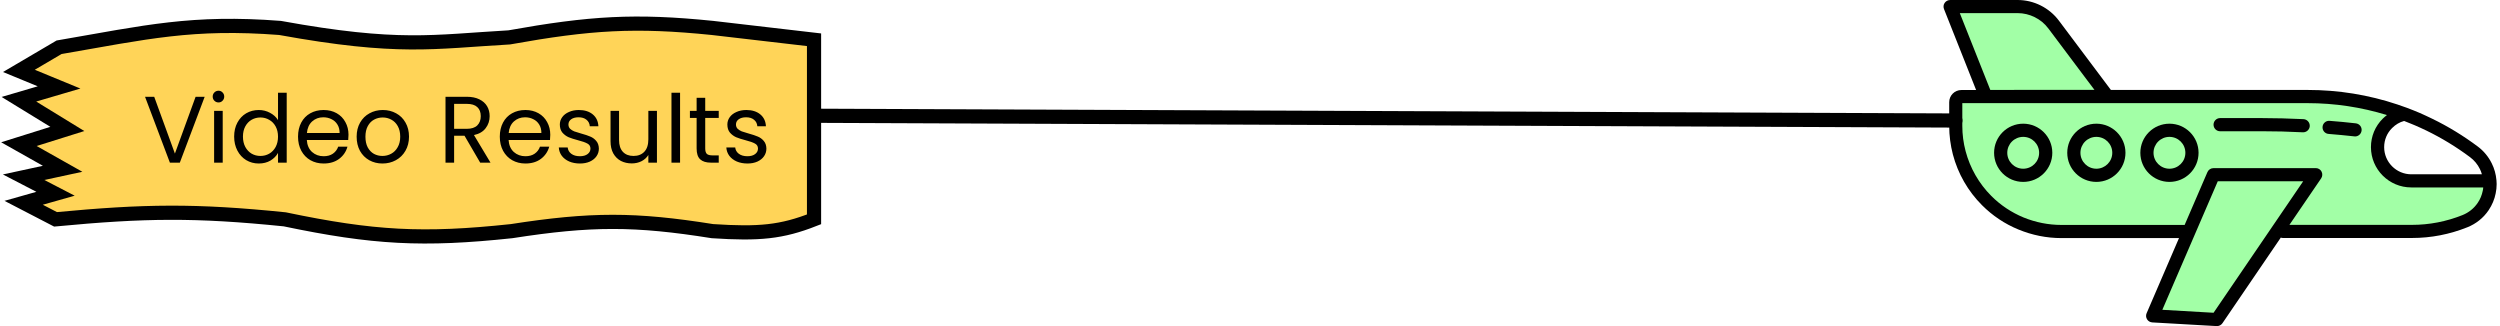
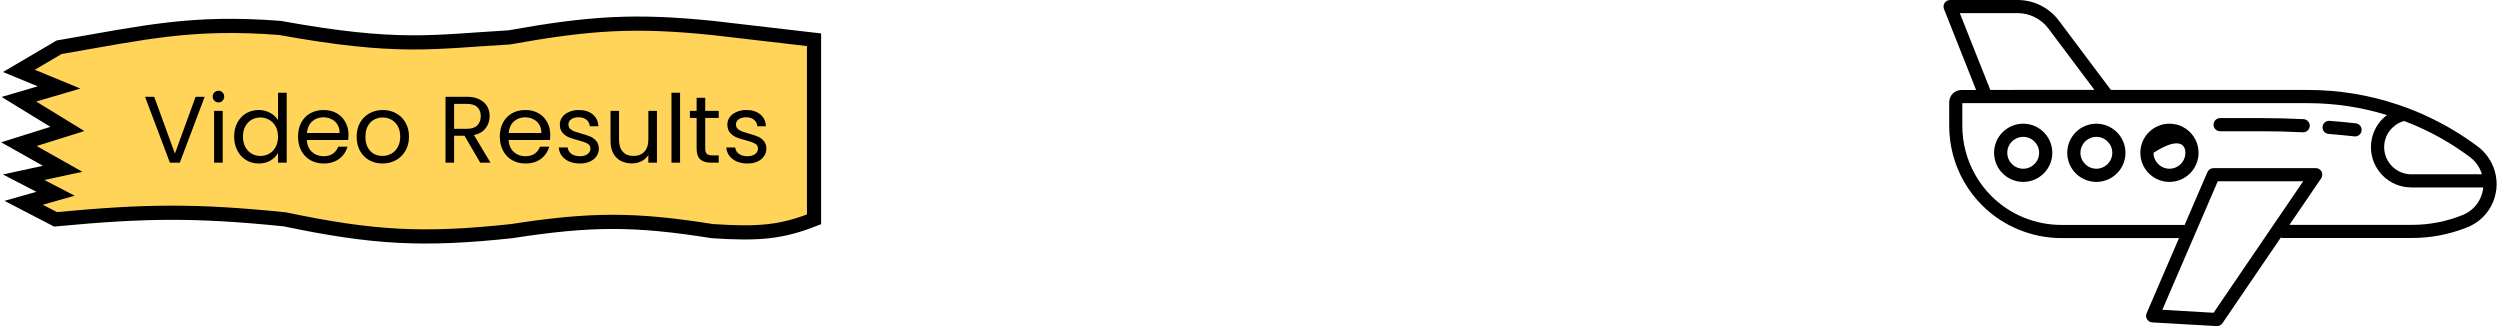
<svg xmlns="http://www.w3.org/2000/svg" width="529" height="69" viewBox="0 0 529 69" fill="none">
-   <path d="M414.616 5.388C414.293 4.483 413.61 3.459 412.75 3C412.75 2.06 416.697 1.41 417.468 1.41H422.352C424.102 1.41 425.845 1.799 427.601 1.858C428.787 1.897 430.259 3.178 431.133 3.865C432.281 4.766 433.386 5.587 434.425 6.626C435.51 7.71 436.676 9.178 437.419 10.515C438.184 11.892 439.22 13.361 440.329 14.47C441.391 15.532 441.742 17.253 442.759 18.392C443.153 18.834 443.412 19.316 443.87 19.736C444.175 20.015 445.175 20.052 445.579 20.067L445.595 20.067C446.406 20.097 447.195 20.088 447.983 20.333C449.47 20.794 451.018 20.793 452.56 20.896C455.976 21.126 459.325 20.765 462.751 20.765C464.394 20.765 466.025 20.068 467.668 20.12C472.587 20.277 477.835 20.12 482.75 20.12C484.474 20.12 486.147 20.68 487.85 20.765C489.976 20.872 492.398 20.175 493.978 21.145C497.072 21.6 501.561 21.809 504.67 22.295C506.963 22.653 505.256 25.125 504.548 26.188C503.638 27.552 503.048 27.994 503.048 29.688C503.048 31.073 502.753 32.172 503.231 33.497C503.61 34.546 503.993 35.216 504.523 36.145L504.548 36.187C505.734 38.263 508.534 38.874 510.75 38.874C513.612 38.874 515.872 39.419 518.697 38.874C520.207 38.582 521.677 38.321 523.192 38.119C523.826 38.035 527.247 37.366 526.451 38.799C526.125 39.385 526.514 40.318 526.343 40.963C525.749 43.206 523.614 45.18 521.6 46.187C520.924 46.525 520.254 46.597 519.543 46.817C518.861 47.029 518.335 47.377 517.619 47.531C515.853 47.911 514.106 47.915 512.337 48.136C511.347 48.26 510.486 48.426 509.452 48.426H507.57C505.418 48.426 503.259 48.128 501.127 48.128C499.096 48.128 497.071 48.084 495.049 48.244C492.928 48.412 490.8 48.128 488.68 48.128C486.516 48.128 484.907 48.133 482.75 48.5C480.592 48.867 479.786 51.9 478.695 53.45C476.916 55.979 475.17 58.64 473.091 60.964C471.94 62.251 471.679 64.762 470.266 65.872C469.143 66.754 468.136 67 466.75 67C464.308 67 461.046 66.65 458.622 66.337C458.072 66.266 457.176 66.28 456.764 65.823C456.592 65.631 457.879 63.908 457.942 63.733C458.757 61.467 459.969 59.345 460.777 57.083C461.142 56.062 461.082 55.04 461.308 54.023C461.471 53.29 461.259 53.856 461.938 53.708C462.202 53.651 462.463 53.299 462.494 53.053C462.619 52.052 465.061 48.452 463.605 48.161C463.086 48.057 462.399 48.075 461.889 48.202C460.918 48.445 459.873 48.109 458.903 48.352C458.269 48.51 457.541 48.426 456.888 48.426C451.884 48.426 446.899 48.725 441.896 48.725C438.402 48.725 435.195 48.713 431.838 47.68C430.558 47.286 429.305 46.667 428.007 46.262C426.599 45.822 425.4 45.351 424.168 44.545C423.389 44.036 421.616 43.908 421.238 43.043C420.693 41.797 419.871 40.747 418.75 40C417.904 39.436 418.106 37.947 417.302 37.381C416.971 37.148 416.417 36.456 416.374 36.038C416.285 35.198 416.274 34.117 416.042 33.318C415.86 32.69 415.163 32.218 415.121 31.56C414.981 29.307 414.581 27.337 414.234 25.167C414.108 24.38 413.653 21.767 414.524 21.186C415.546 20.505 416.601 20.418 417.75 20C418.162 19.85 420.851 20.4 420.851 19.835C420.851 18.291 419.247 17.269 418.859 15.792C418.546 14.602 417.536 13.644 417.25 12.5C417.029 11.616 416.907 10.599 416.51 9.784C416.002 8.737 415.864 7.464 415.25 6.5C414.984 6.082 414.772 5.825 414.616 5.388Z" fill="#A2FFA6" />
  <path d="M527.241 34.54C526.557 33.161 525.554 31.949 524.331 31.029C521.28 28.746 518.02 26.75 514.65 25.12C513.772 24.687 512.879 24.284 512.001 23.892C511.108 23.516 510.22 23.156 509.326 22.821C508.658 22.571 508.005 22.335 507.304 22.111C501.186 20.063 494.808 19.034 488.328 19.034H446.667L435.659 4.363C433.611 1.63 430.351 0 426.924 0L412.645 0.005C412.185 0.005 411.752 0.23 411.49 0.617C411.224 0.993 411.182 1.479 411.349 1.912L418.146 19.048H415.027C413.606 19.048 412.452 20.202 412.452 21.623V26.639C412.452 28.687 412.718 30.719 413.23 32.684C414.301 36.754 416.433 40.458 419.4 43.425C421.616 45.64 424.207 47.38 427.107 48.566C430.017 49.763 433.068 50.379 436.192 50.379H461.076L454.221 66.288C454.039 66.707 454.08 67.182 454.321 67.569C454.556 67.96 454.974 68.195 455.423 68.222L469.033 69H469.117C469.576 69 470.01 68.775 470.271 68.389L482.617 50.275C482.758 50.316 482.894 50.358 483.051 50.358H510.387C514.415 50.358 518.354 49.59 522.105 48.086C523.945 47.349 525.507 46.095 526.604 44.465C527.34 43.363 527.842 42.166 528.082 40.928C528.223 40.285 528.291 39.617 528.291 38.938C528.291 38.661 528.276 38.368 528.25 38.143C528.145 36.895 527.811 35.667 527.241 34.538L527.241 34.54ZM508.71 25.596C509.186 25.779 509.656 25.972 510.131 26.165C510.408 26.275 510.691 26.39 510.983 26.515C511.803 26.865 512.613 27.241 513.423 27.628C516.641 29.19 519.75 31.081 522.66 33.255C523.538 33.908 524.264 34.775 524.75 35.778C524.933 36.128 525.058 36.505 525.168 36.881H510.23C507.069 36.881 504.488 34.305 504.488 31.139C504.488 29.592 505.089 28.156 506.176 27.085C506.897 26.364 507.765 25.846 508.71 25.596ZM414.694 2.776H426.924C429.474 2.776 431.898 3.988 433.429 6.02L443.183 19.018L421.146 19.024L414.694 2.776ZM468.392 66.18L457.551 65.554L469.28 38.36H487.351L468.392 66.18ZM525.344 40.393C525.161 41.297 524.817 42.148 524.284 42.927C523.49 44.097 522.377 44.99 521.05 45.518C517.638 46.882 514.044 47.582 510.365 47.582H484.441L491.154 37.744C491.447 37.31 491.473 36.767 491.238 36.307C491.003 35.847 490.527 35.57 490.01 35.57L468.375 35.576C467.816 35.576 467.314 35.91 467.095 36.411L462.262 47.613C462.236 47.613 462.205 47.597 462.179 47.597H436.191C433.433 47.597 430.742 47.054 428.167 46.009C425.617 44.948 423.334 43.433 421.369 41.469C418.752 38.852 416.871 35.576 415.92 31.981C415.46 30.252 415.225 28.454 415.225 26.647V21.825H488.301C494.011 21.825 499.654 22.676 505.077 24.348C504.769 24.583 504.477 24.834 504.2 25.101C502.585 26.704 501.692 28.846 501.692 31.135C501.692 35.842 505.522 39.661 510.218 39.661H525.448C525.443 39.907 525.402 40.158 525.344 40.393Z" fill="black" />
  <path d="M428.109 26.172C424.708 26.172 421.949 28.93 421.949 32.331C421.949 35.733 424.708 38.491 428.109 38.491C431.51 38.491 434.269 35.733 434.269 32.331C434.269 28.93 431.51 26.172 428.109 26.172ZM428.109 35.701C426.254 35.701 424.739 34.196 424.739 32.331C424.739 30.466 426.244 28.962 428.109 28.962C429.974 28.962 431.479 30.466 431.479 32.331C431.484 34.196 429.979 35.701 428.109 35.701Z" fill="black" />
  <path d="M443.589 26.172C440.188 26.172 437.43 28.93 437.43 32.331C437.43 35.733 440.188 38.491 443.589 38.491C446.991 38.491 449.749 35.733 449.749 32.331C449.749 28.93 446.975 26.172 443.589 26.172ZM443.589 35.701C441.735 35.701 440.22 34.196 440.22 32.331C440.22 30.466 441.724 28.962 443.589 28.962C445.455 28.962 446.959 30.466 446.959 32.331C446.959 34.196 445.444 35.701 443.589 35.701Z" fill="black" />
-   <path d="M459.055 26.172C455.654 26.172 452.896 28.93 452.896 32.331C452.896 35.733 455.654 38.491 459.055 38.491C462.457 38.491 465.215 35.733 465.215 32.331C465.215 28.93 462.457 26.172 459.055 26.172ZM459.055 35.701C457.201 35.701 455.685 34.196 455.685 32.331C455.685 30.466 457.19 28.962 459.055 28.962C460.92 28.962 462.425 30.466 462.425 32.331C462.425 34.196 460.92 35.701 459.055 35.701Z" fill="black" />
+   <path d="M459.055 26.172C455.654 26.172 452.896 28.93 452.896 32.331C452.896 35.733 455.654 38.491 459.055 38.491C462.457 38.491 465.215 35.733 465.215 32.331C465.215 28.93 462.457 26.172 459.055 26.172ZM459.055 35.701C457.201 35.701 455.685 34.196 455.685 32.331C460.92 28.962 462.425 30.466 462.425 32.331C462.425 34.196 460.92 35.701 459.055 35.701Z" fill="black" />
  <path d="M498.484 26.098C496.63 25.889 494.764 25.706 492.941 25.57C492.173 25.503 491.504 26.088 491.452 26.85C491.395 27.618 491.969 28.287 492.732 28.339C494.514 28.48 496.353 28.658 498.181 28.857C498.239 28.857 498.291 28.872 498.333 28.872C499.028 28.872 499.629 28.345 499.712 27.634C499.806 26.866 499.247 26.182 498.484 26.098Z" fill="black" />
  <path d="M487.419 25.21C484.394 25.069 481.4 24.986 478.5 24.986H469.78C469.012 24.986 468.385 25.613 468.385 26.381C468.385 27.149 469.012 27.776 469.78 27.776L478.49 27.77C481.348 27.77 484.3 27.838 487.283 27.995H487.351C488.087 27.995 488.704 27.41 488.746 26.673C488.772 25.905 488.187 25.252 487.419 25.21L487.419 25.21Z" fill="black" />
-   <path d="M173.75 24.5L413.75 25.5" stroke="black" stroke-width="3" stroke-linecap="round" />
  <path d="M59.25 5.911C40.678 4.487 31.031 6.797 12.5 10L4 15L12.5 18.5L4 21L14.25 27.284L4 30.5L13.25 35.716L5 37.5L11.75 41L5 42.911L11.75 46.411C30.691 44.623 41.309 44.484 60.25 46.411C78.991 50.329 89.491 50.912 108.25 48.911C125.062 46.295 134.367 46.298 150.75 48.911C160.623 49.557 165.366 49.117 172.25 46.411V8.411L150.75 5.911C134.372 4.248 124.943 4.832 107.75 7.911C91.579 8.837 84.339 10.468 59.25 5.911Z" fill="#FFD458" stroke="black" stroke-width="3" stroke-linecap="round" />
  <path d="M43.31 20.478L38.05 34.418H35.95L30.69 20.478H32.63L37.01 32.498L41.39 20.478H43.31ZM46.246 21.678C45.899 21.678 45.606 21.558 45.366 21.318C45.126 21.078 45.006 20.785 45.006 20.438C45.006 20.091 45.126 19.798 45.366 19.558C45.606 19.318 45.899 19.198 46.246 19.198C46.579 19.198 46.859 19.318 47.086 19.558C47.326 19.798 47.446 20.091 47.446 20.438C47.446 20.785 47.326 21.078 47.086 21.318C46.859 21.558 46.579 21.678 46.246 21.678ZM47.126 23.458V34.418H45.306V23.458H47.126ZM49.547 28.898C49.547 27.778 49.774 26.798 50.227 25.958C50.681 25.105 51.301 24.445 52.087 23.978C52.888 23.511 53.781 23.278 54.767 23.278C55.621 23.278 56.414 23.478 57.148 23.878C57.881 24.265 58.441 24.778 58.828 25.418V19.618H60.667V34.418H58.828V32.358C58.468 33.011 57.934 33.551 57.227 33.978C56.521 34.391 55.694 34.598 54.748 34.598C53.774 34.598 52.888 34.358 52.087 33.878C51.301 33.398 50.681 32.725 50.227 31.858C49.774 30.991 49.547 30.005 49.547 28.898ZM58.828 28.918C58.828 28.091 58.661 27.371 58.328 26.758C57.994 26.145 57.541 25.678 56.968 25.358C56.407 25.025 55.788 24.858 55.108 24.858C54.428 24.858 53.807 25.018 53.248 25.338C52.688 25.658 52.241 26.125 51.907 26.738C51.574 27.351 51.407 28.071 51.407 28.898C51.407 29.738 51.574 30.471 51.907 31.098C52.241 31.711 52.688 32.185 53.248 32.518C53.807 32.838 54.428 32.998 55.108 32.998C55.788 32.998 56.407 32.838 56.968 32.518C57.541 32.185 57.994 31.711 58.328 31.098C58.661 30.471 58.828 29.745 58.828 28.918ZM73.743 28.518C73.743 28.865 73.723 29.231 73.683 29.618H64.923C64.99 30.698 65.356 31.545 66.023 32.158C66.703 32.758 67.523 33.058 68.483 33.058C69.27 33.058 69.923 32.878 70.443 32.518C70.977 32.145 71.35 31.651 71.563 31.038H73.523C73.23 32.091 72.643 32.951 71.763 33.618C70.883 34.271 69.79 34.598 68.483 34.598C67.443 34.598 66.51 34.365 65.683 33.898C64.87 33.431 64.23 32.771 63.763 31.918C63.297 31.051 63.063 30.051 63.063 28.918C63.063 27.785 63.29 26.791 63.743 25.938C64.197 25.085 64.83 24.431 65.643 23.978C66.47 23.511 67.416 23.278 68.483 23.278C69.523 23.278 70.443 23.505 71.243 23.958C72.043 24.411 72.656 25.038 73.083 25.838C73.523 26.625 73.743 27.518 73.743 28.518ZM71.863 28.138C71.863 27.445 71.71 26.851 71.403 26.358C71.097 25.851 70.677 25.471 70.143 25.218C69.623 24.951 69.043 24.818 68.403 24.818C67.483 24.818 66.697 25.111 66.043 25.698C65.403 26.285 65.037 27.098 64.943 28.138H71.863ZM80.925 34.598C79.899 34.598 78.966 34.365 78.126 33.898C77.299 33.431 76.645 32.771 76.165 31.918C75.699 31.051 75.466 30.051 75.466 28.918C75.466 27.798 75.706 26.811 76.186 25.958C76.679 25.091 77.346 24.431 78.186 23.978C79.025 23.511 79.966 23.278 81.005 23.278C82.046 23.278 82.986 23.511 83.826 23.978C84.665 24.431 85.326 25.085 85.805 25.938C86.299 26.791 86.546 27.785 86.546 28.918C86.546 30.051 86.292 31.051 85.785 31.918C85.292 32.771 84.619 33.431 83.766 33.898C82.912 34.365 81.966 34.598 80.925 34.598ZM80.925 32.998C81.579 32.998 82.192 32.845 82.766 32.538C83.339 32.231 83.799 31.771 84.145 31.158C84.505 30.545 84.686 29.798 84.686 28.918C84.686 28.038 84.512 27.291 84.165 26.678C83.819 26.065 83.365 25.611 82.805 25.318C82.246 25.011 81.639 24.858 80.986 24.858C80.319 24.858 79.706 25.011 79.145 25.318C78.599 25.611 78.159 26.065 77.826 26.678C77.492 27.291 77.326 28.038 77.326 28.918C77.326 29.811 77.486 30.565 77.805 31.178C78.139 31.791 78.579 32.251 79.126 32.558C79.672 32.851 80.272 32.998 80.925 32.998ZM101.61 34.418L98.29 28.718H96.091V34.418H94.27V20.478H98.77C99.824 20.478 100.71 20.658 101.43 21.018C102.164 21.378 102.71 21.865 103.07 22.478C103.43 23.091 103.61 23.791 103.61 24.578C103.61 25.538 103.33 26.385 102.77 27.118C102.224 27.851 101.397 28.338 100.29 28.578L103.79 34.418H101.61ZM96.091 27.258H98.77C99.757 27.258 100.497 27.018 100.99 26.538C101.484 26.045 101.73 25.391 101.73 24.578C101.73 23.751 101.484 23.111 100.99 22.658C100.51 22.205 99.77 21.978 98.77 21.978H96.091V27.258ZM116.438 28.518C116.438 28.865 116.418 29.231 116.378 29.618H107.618C107.685 30.698 108.052 31.545 108.718 32.158C109.398 32.758 110.218 33.058 111.178 33.058C111.965 33.058 112.618 32.878 113.138 32.518C113.672 32.145 114.045 31.651 114.258 31.038H116.218C115.925 32.091 115.338 32.951 114.458 33.618C113.578 34.271 112.485 34.598 111.178 34.598C110.138 34.598 109.205 34.365 108.378 33.898C107.565 33.431 106.925 32.771 106.458 31.918C105.992 31.051 105.758 30.051 105.758 28.918C105.758 27.785 105.985 26.791 106.438 25.938C106.892 25.085 107.525 24.431 108.338 23.978C109.165 23.511 110.112 23.278 111.178 23.278C112.218 23.278 113.138 23.505 113.938 23.958C114.738 24.411 115.352 25.038 115.778 25.838C116.218 26.625 116.438 27.518 116.438 28.518ZM114.558 28.138C114.558 27.445 114.405 26.851 114.098 26.358C113.792 25.851 113.372 25.471 112.838 25.218C112.318 24.951 111.738 24.818 111.098 24.818C110.178 24.818 109.392 25.111 108.738 25.698C108.098 26.285 107.732 27.098 107.638 28.138H114.558ZM122.721 34.598C121.881 34.598 121.127 34.458 120.461 34.178C119.794 33.885 119.267 33.485 118.881 32.978C118.494 32.458 118.281 31.865 118.241 31.198H120.121C120.174 31.745 120.427 32.191 120.881 32.538C121.347 32.885 121.954 33.058 122.701 33.058C123.394 33.058 123.941 32.905 124.341 32.598C124.741 32.291 124.941 31.905 124.941 31.438C124.941 30.958 124.727 30.605 124.301 30.378C123.874 30.138 123.214 29.905 122.321 29.678C121.507 29.465 120.841 29.251 120.321 29.038C119.814 28.811 119.374 28.485 119.001 28.058C118.641 27.618 118.461 27.045 118.461 26.338C118.461 25.778 118.627 25.265 118.961 24.798C119.294 24.331 119.767 23.965 120.381 23.698C120.994 23.418 121.694 23.278 122.481 23.278C123.694 23.278 124.674 23.585 125.421 24.198C126.167 24.811 126.567 25.651 126.621 26.718H124.801C124.761 26.145 124.527 25.685 124.101 25.338C123.687 24.991 123.127 24.818 122.421 24.818C121.767 24.818 121.247 24.958 120.861 25.238C120.474 25.518 120.281 25.885 120.281 26.338C120.281 26.698 120.394 26.998 120.621 27.238C120.861 27.465 121.154 27.651 121.501 27.798C121.861 27.931 122.354 28.085 122.981 28.258C123.767 28.471 124.407 28.685 124.901 28.898C125.394 29.098 125.814 29.405 126.161 29.818C126.521 30.231 126.707 30.771 126.721 31.438C126.721 32.038 126.554 32.578 126.221 33.058C125.887 33.538 125.414 33.918 124.801 34.198C124.201 34.465 123.507 34.598 122.721 34.598ZM139.01 23.458V34.418H137.19V32.798C136.843 33.358 136.357 33.798 135.73 34.118C135.117 34.425 134.437 34.578 133.69 34.578C132.837 34.578 132.07 34.405 131.39 34.058C130.71 33.698 130.17 33.165 129.77 32.458C129.383 31.751 129.19 30.891 129.19 29.878V23.458H130.99V29.638C130.99 30.718 131.263 31.551 131.81 32.138C132.357 32.711 133.103 32.998 134.05 32.998C135.023 32.998 135.79 32.698 136.35 32.098C136.91 31.498 137.19 30.625 137.19 29.478V23.458H139.01ZM143.903 19.618V34.418H142.083V19.618H143.903ZM149.225 24.958V31.418C149.225 31.951 149.338 32.331 149.565 32.558C149.792 32.771 150.185 32.878 150.745 32.878H152.085V34.418H150.445C149.432 34.418 148.672 34.185 148.165 33.718C147.658 33.251 147.405 32.485 147.405 31.418V24.958H145.985V23.458H147.405V20.698H149.225V23.458H152.085V24.958H149.225ZM158.17 34.598C157.33 34.598 156.577 34.458 155.91 34.178C155.243 33.885 154.717 33.485 154.33 32.978C153.943 32.458 153.73 31.865 153.69 31.198H155.57C155.623 31.745 155.877 32.191 156.33 32.538C156.797 32.885 157.403 33.058 158.15 33.058C158.843 33.058 159.39 32.905 159.79 32.598C160.19 32.291 160.39 31.905 160.39 31.438C160.39 30.958 160.177 30.605 159.75 30.378C159.323 30.138 158.663 29.905 157.77 29.678C156.957 29.465 156.29 29.251 155.77 29.038C155.263 28.811 154.823 28.485 154.45 28.058C154.09 27.618 153.91 27.045 153.91 26.338C153.91 25.778 154.077 25.265 154.41 24.798C154.743 24.331 155.217 23.965 155.83 23.698C156.443 23.418 157.143 23.278 157.93 23.278C159.143 23.278 160.123 23.585 160.87 24.198C161.617 24.811 162.017 25.651 162.07 26.718H160.25C160.21 26.145 159.977 25.685 159.55 25.338C159.137 24.991 158.577 24.818 157.87 24.818C157.217 24.818 156.697 24.958 156.31 25.238C155.923 25.518 155.73 25.885 155.73 26.338C155.73 26.698 155.843 26.998 156.07 27.238C156.31 27.465 156.603 27.651 156.95 27.798C157.31 27.931 157.803 28.085 158.43 28.258C159.217 28.471 159.857 28.685 160.35 28.898C160.843 29.098 161.263 29.405 161.61 29.818C161.97 30.231 162.157 30.771 162.17 31.438C162.17 32.038 162.003 32.578 161.67 33.058C161.337 33.538 160.863 33.918 160.25 34.198C159.65 34.465 158.957 34.598 158.17 34.598Z" fill="black" />
</svg>